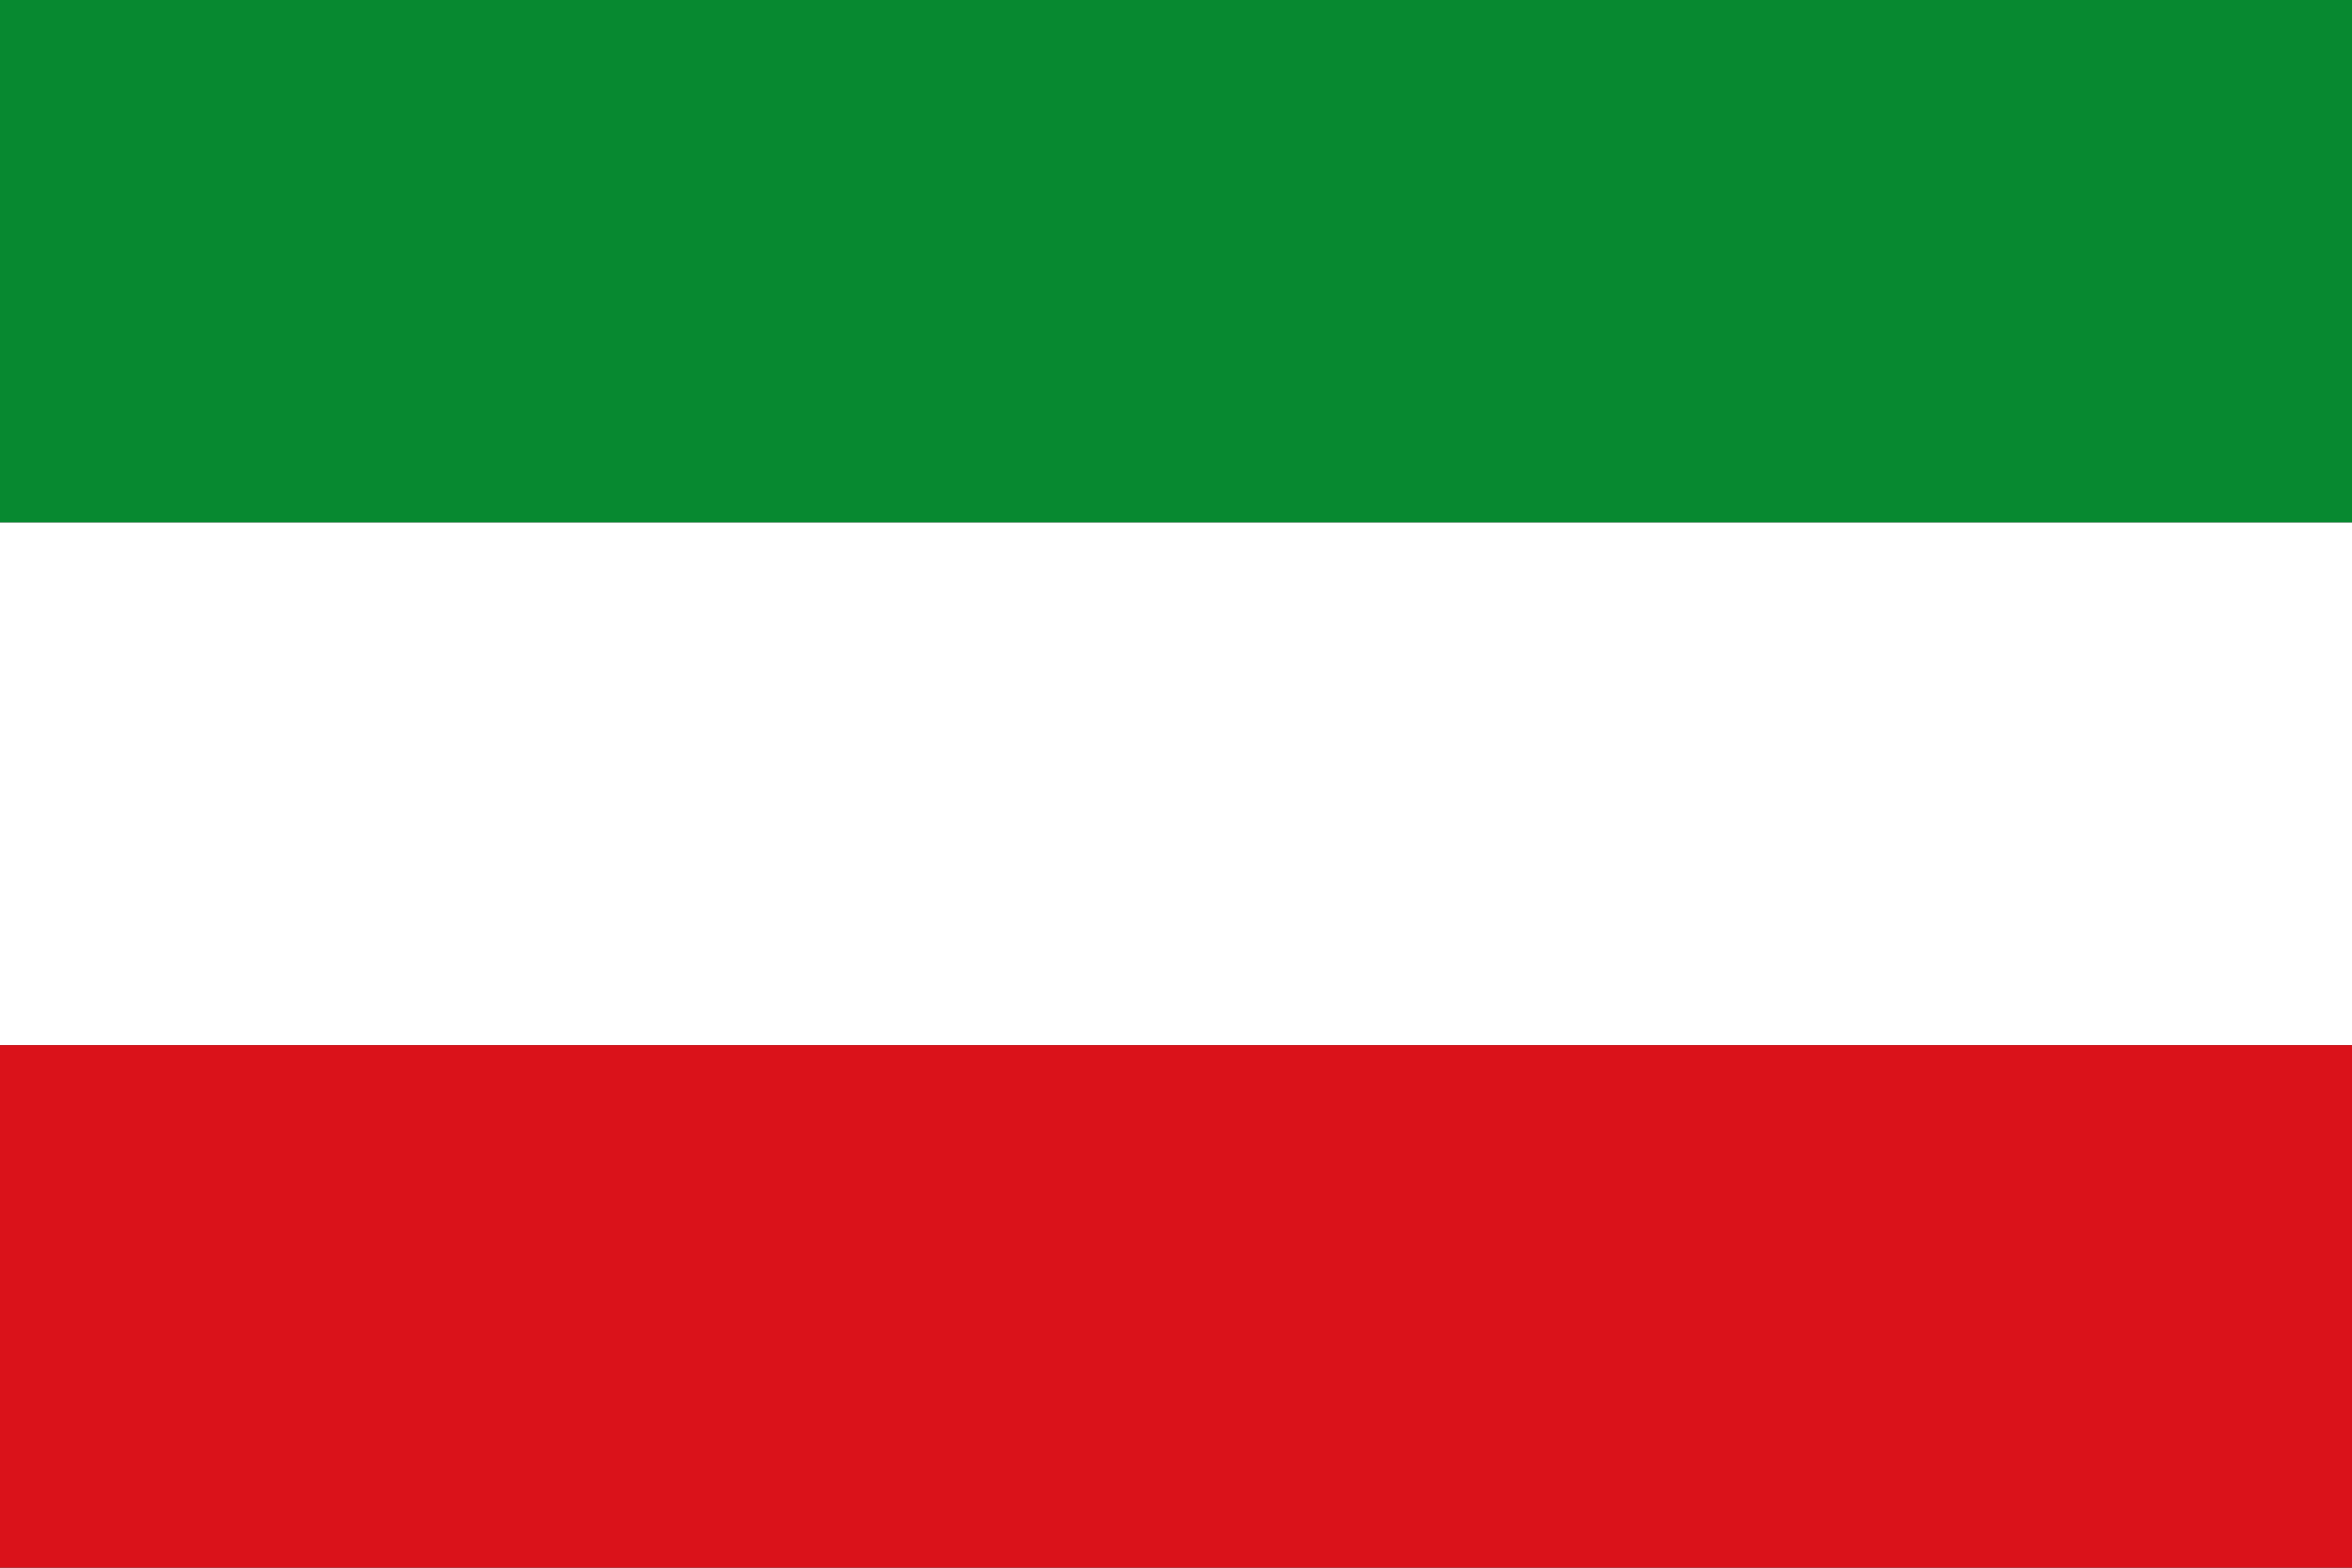
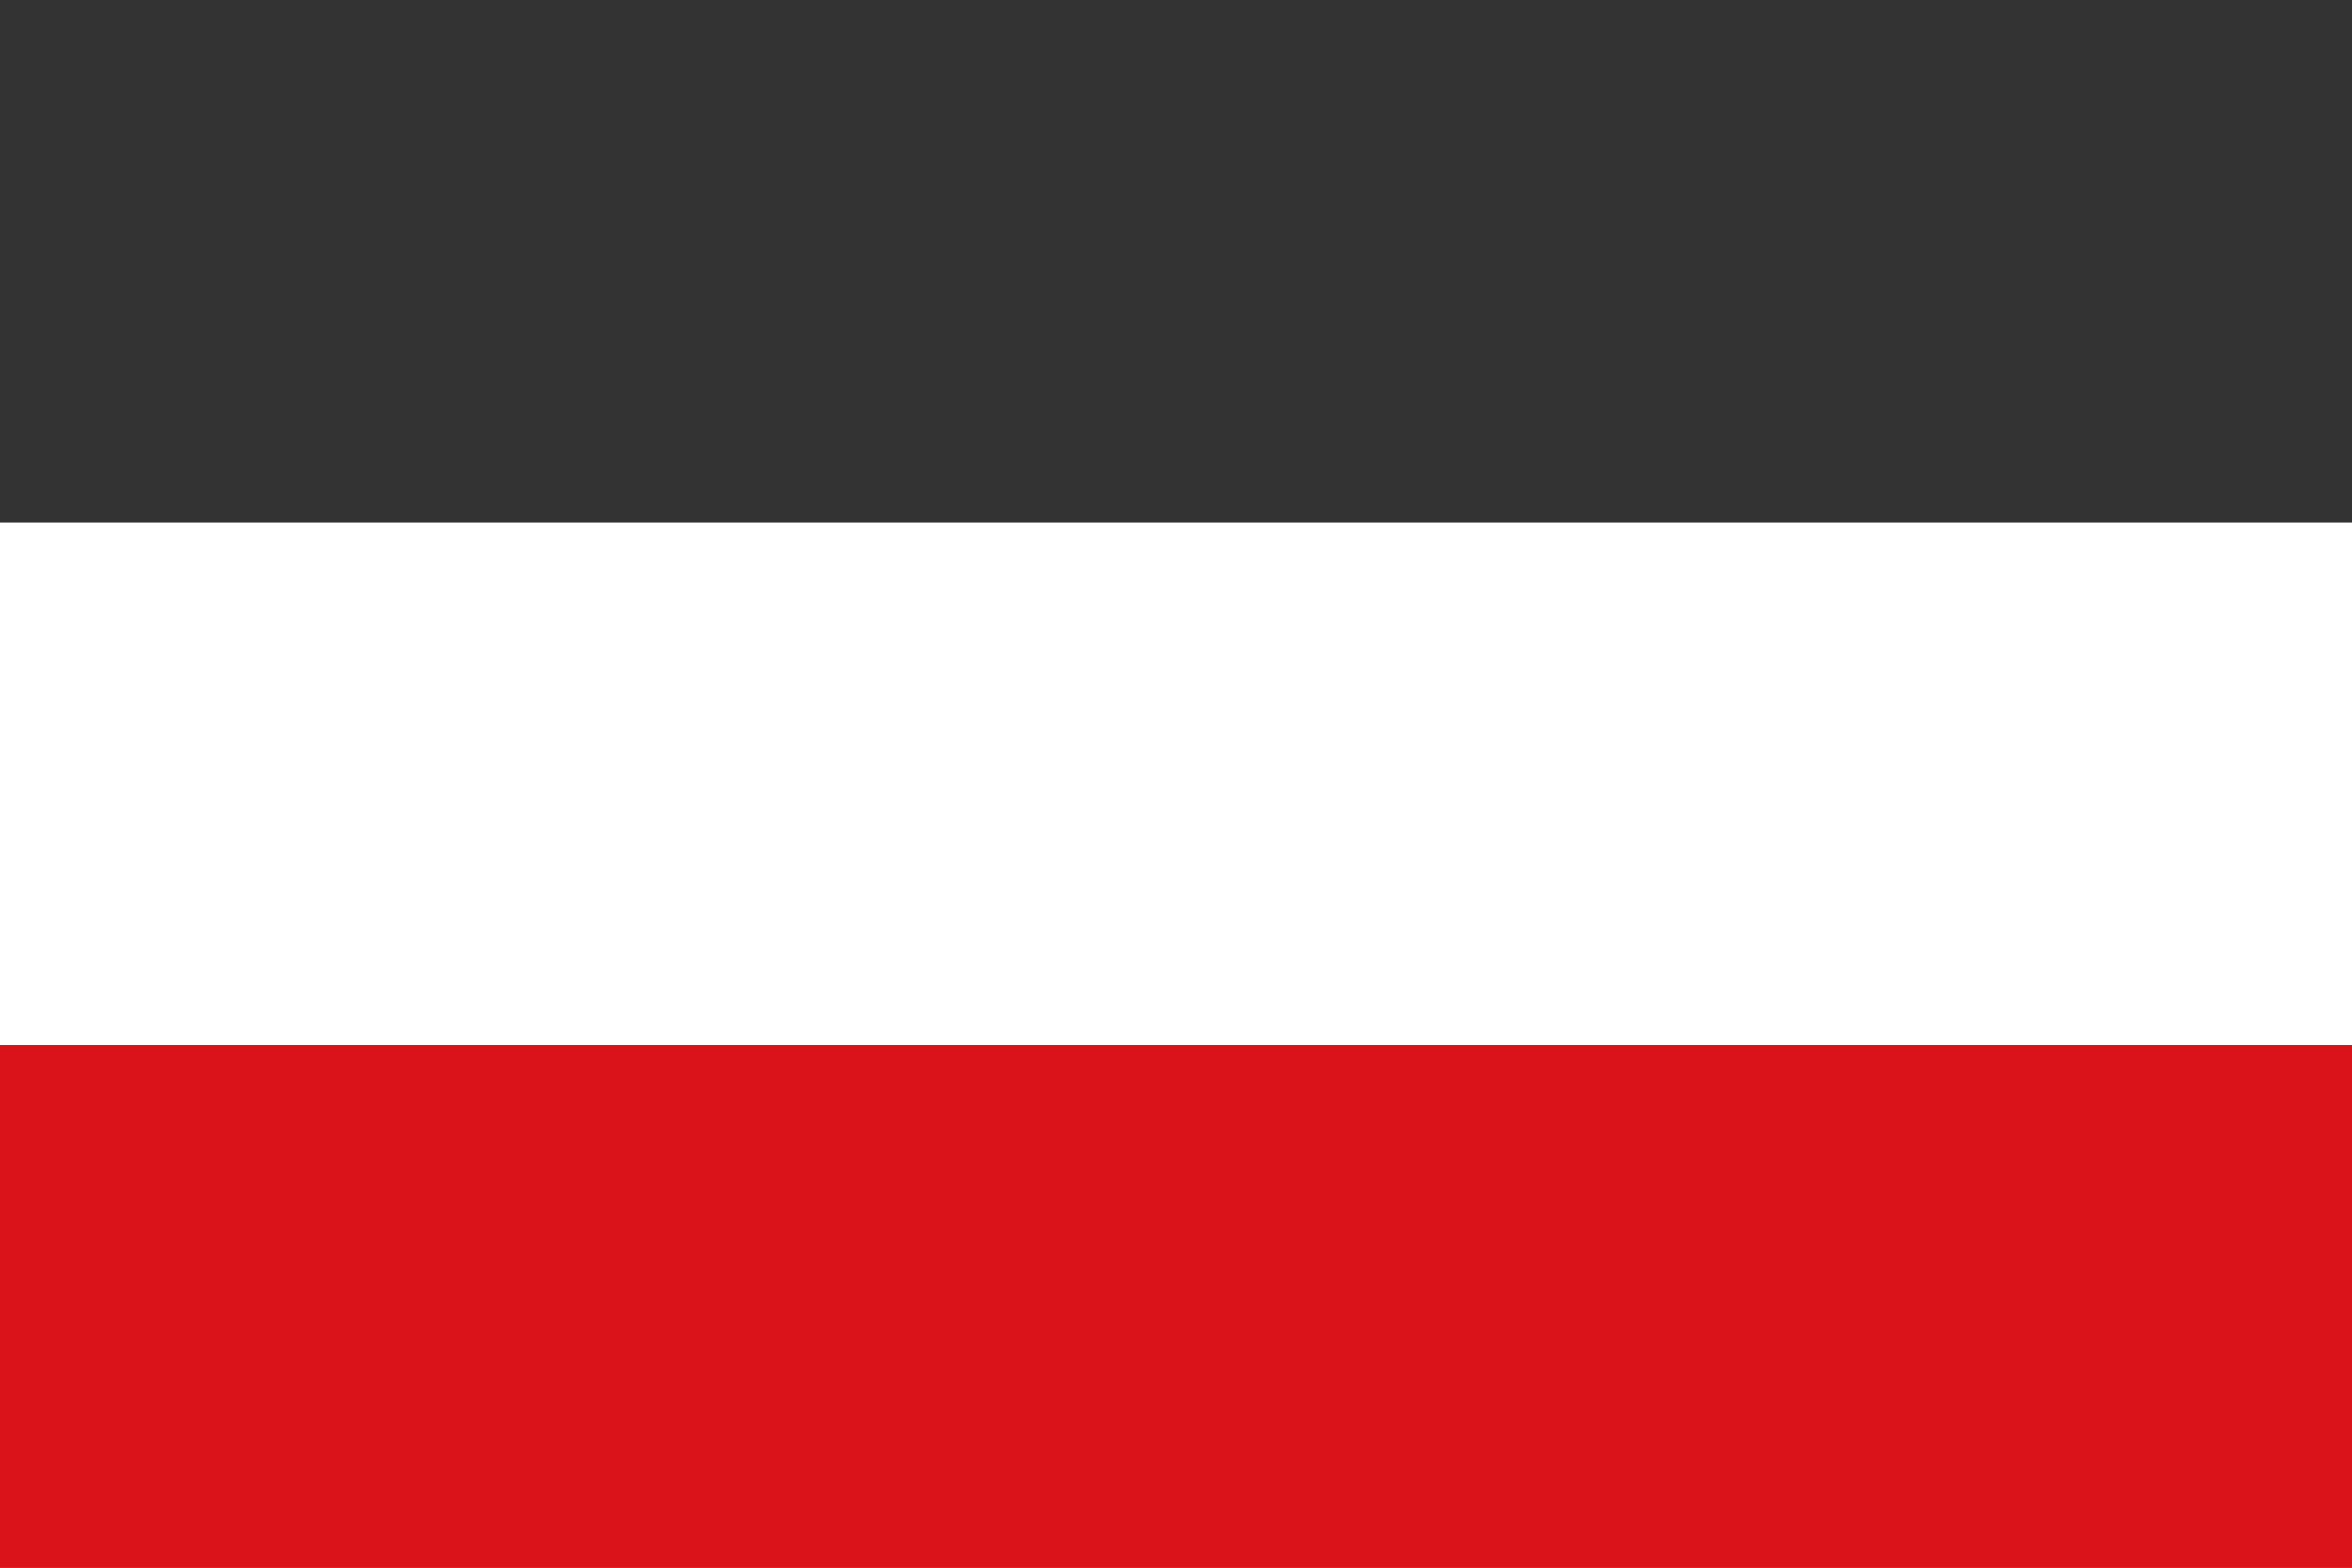
<svg xmlns="http://www.w3.org/2000/svg" width="750" height="500">
  <rect width="100%" height="100%" fill="#333333" stroke="none" />
-   <rect fill="#078930" width="750" height="166.666" />
  <rect fill="#ffffff" width="750" height="166.667" y="166.667" />
  <rect fill="#da121a" width="750" height="166.666" y="333.333" />
</svg>